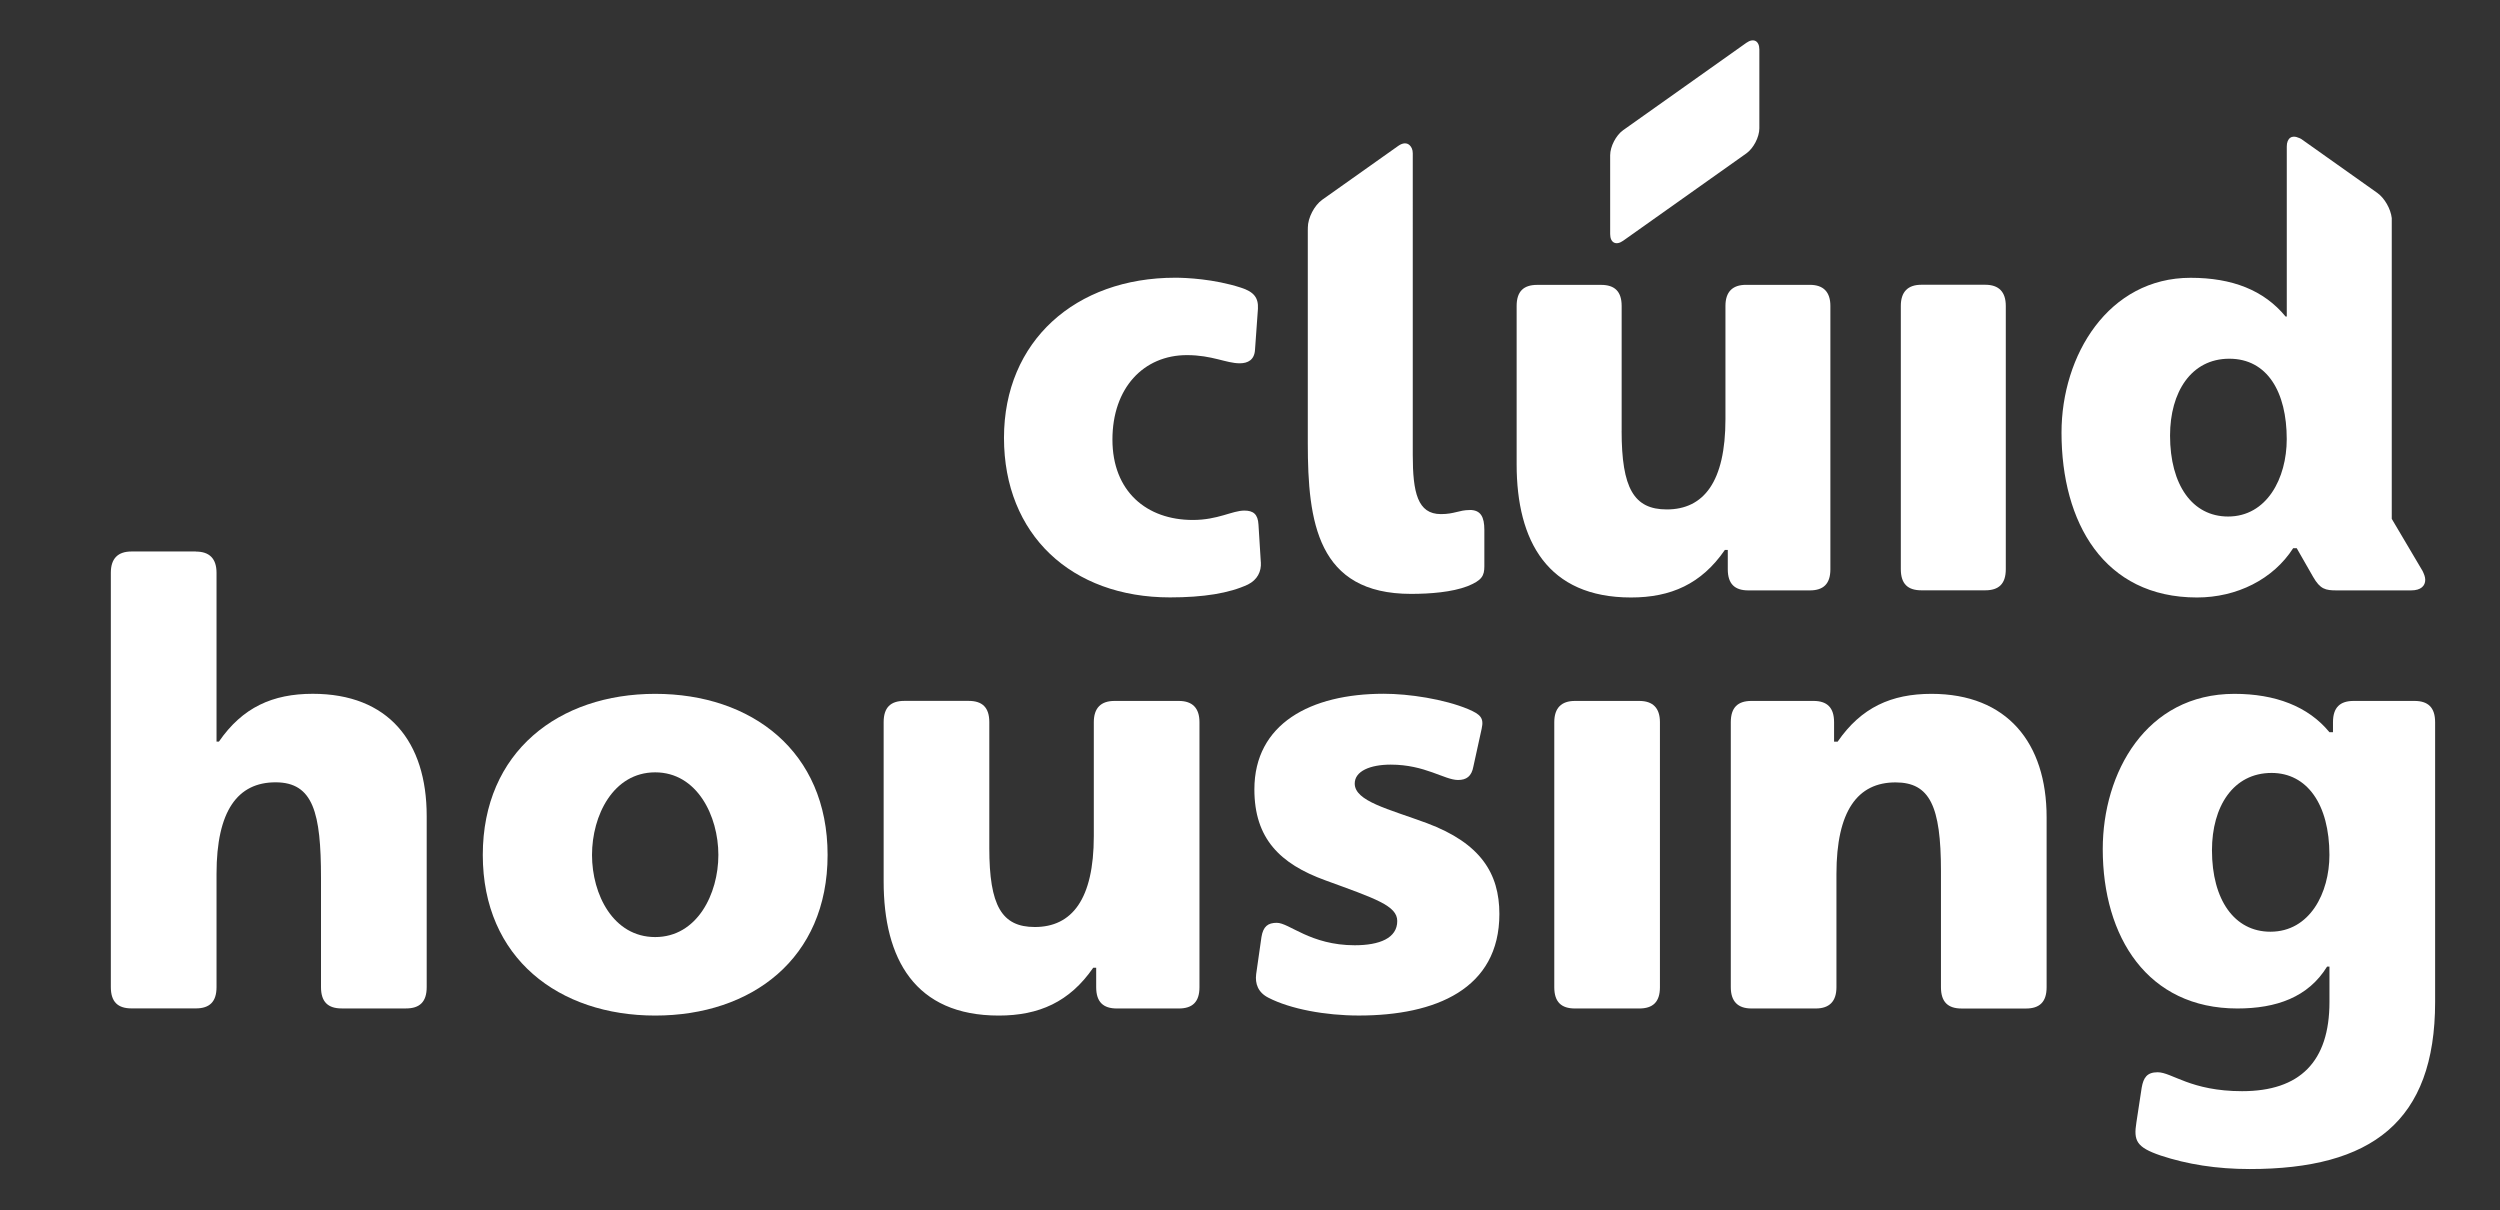
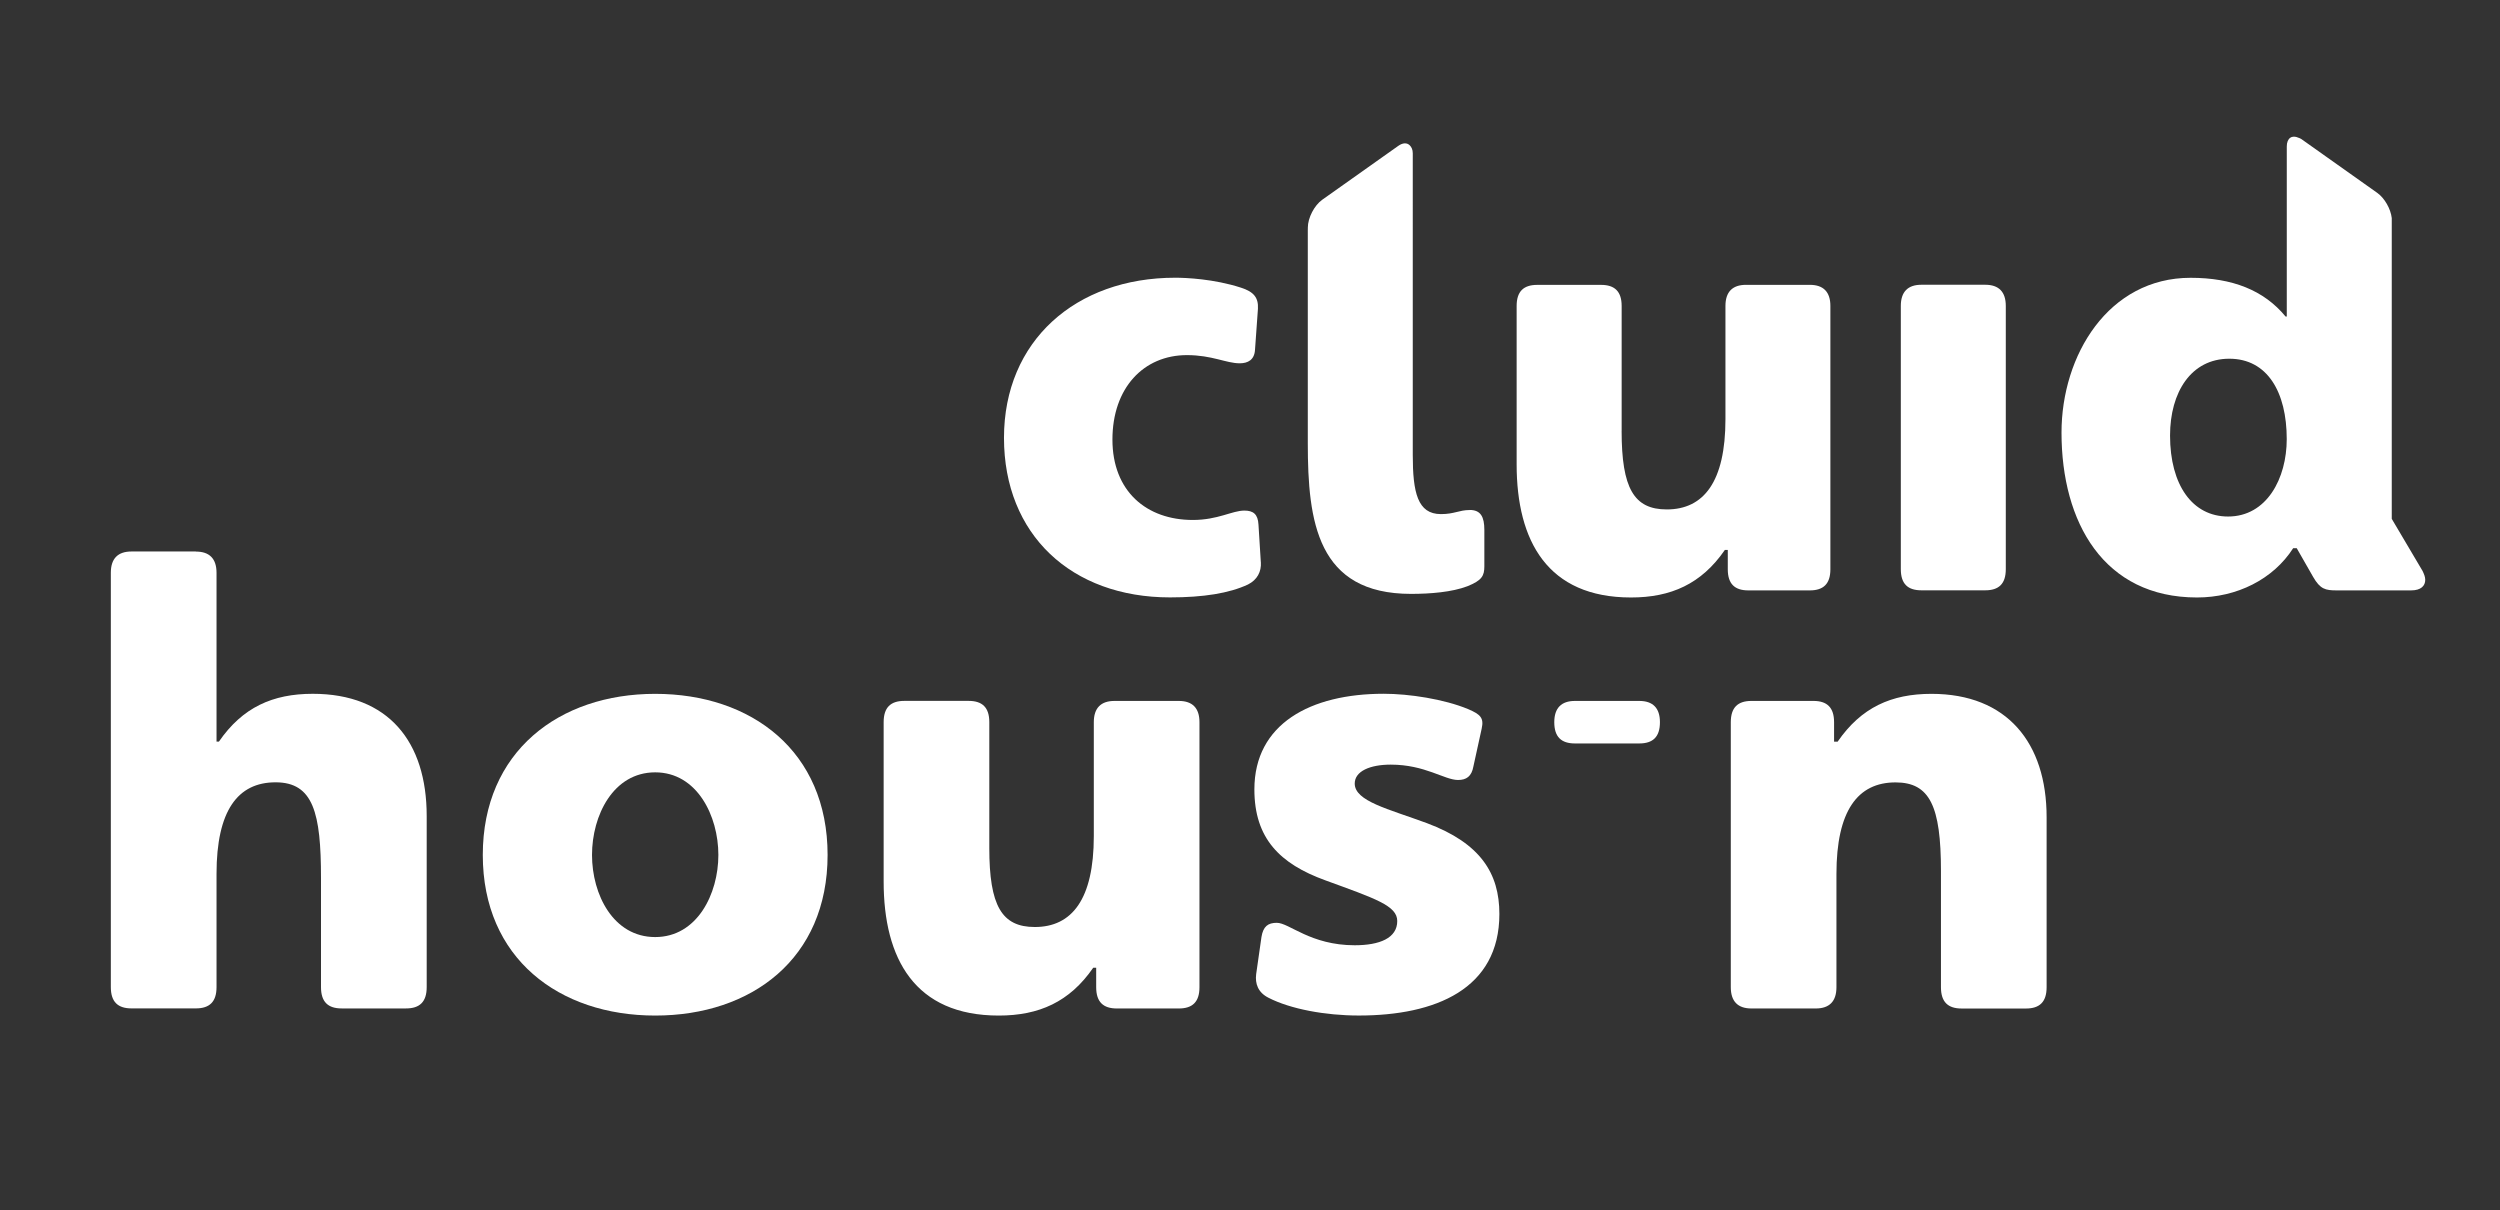
<svg xmlns="http://www.w3.org/2000/svg" id="Layer_1" data-name="Layer 1" viewBox="0 0 589.18 285.19">
  <rect x="0" y="0" width="589.18" height="285.19" fill="#333333" stroke="none" />
  <defs>
    <style>
      .cls-1 {
        fill: #fff;
        stroke-width: 0px;
      }
    </style>
  </defs>
  <path class="cls-1" d="m570.86,134.44l-7.19-12.16V51.4c-.24-2.18-1.71-4.74-3.41-5.94l-17.9-12.69c-.23-.17-.43-.2-.65-.3-1.55-.72-2.78.05-2.78,2.06v2.39c0,.08,0,.13,0,.22v37.46h-.28c-5.12-6.22-12.58-9.13-22.39-9.13-19.36,0-30.42,18.25-30.42,36.49,0,21.15,9.95,38.85,31.93,38.85,9.4,0,17.97-4.29,22.67-11.62h.83l3.87,6.77c1.66,2.9,2.91,3.18,5.54,3.18h17.55c2.35,0,3.33-1.1,3.33-2.49,0-.69-.28-1.38-.69-2.21Zm-45.76-12.71c-8.43,0-13.68-7.46-13.68-19.08,0-10.23,4.97-18.11,13.96-18.11s13.54,7.88,13.54,18.94c0,9.26-4.7,18.25-13.83,18.25Z" />
-   <path class="cls-1" d="m414.63,30.24c0,2.06-1.38,4.72-3.06,5.91l-29.04,20.59c-1.68,1.19-3.06.48-3.06-1.58v-18.57c0-2.06,1.38-4.72,3.06-5.91l29.04-20.59c1.68-1.19,3.06-.48,3.06,1.58v18.57Z" />
  <path class="cls-1" d="m297.15,132.5c.14,2.21-.83,4.14-3.04,5.25-4.42,2.07-10.51,3.04-18.38,3.04-23.22,0-39.12-14.79-39.12-37.6s16.86-37.74,40.36-37.74c2.5,0,9.13.28,15.48,2.34,3.04.97,4.15,2.36,4.01,4.98l-.69,9.67c-.14,2.36-1.66,3.18-3.6,3.18-3.18,0-6.5-1.93-12.44-1.93-10.23,0-17.56,7.74-17.56,19.91s8.02,18.94,18.94,18.94c5.94,0,9.26-2.21,12.16-2.21,2.07,0,3.19.82,3.32,3.32l.55,8.85Z" />
  <path class="cls-1" d="m382.17,101.54c0,13.54,2.9,18.52,10.64,18.52,8.7,0,13.83-6.5,13.83-21.28v-26.68c0-3.31,1.66-4.97,4.83-4.97h15.06c3.19,0,4.84,1.67,4.84,4.97v62.07c0,3.45-1.66,4.97-4.84,4.97h-14.51c-3.18,0-4.83-1.52-4.83-4.97v-4.56h-.69c-5.53,8.02-12.71,11.2-22.12,11.2-19.63,0-26.95-13.26-26.95-31.38v-37.32c0-3.45,1.66-4.97,4.84-4.97h15.07c3.18,0,4.84,1.53,4.84,4.97v29.45Z" />
  <path class="cls-1" d="m447.97,72.09c0-3.31,1.66-4.98,4.84-4.98h15.06c3.18,0,4.84,1.66,4.84,4.98v62.06c0,3.46-1.66,4.97-4.84,4.97h-15.06c-3.18,0-4.84-1.51-4.84-4.97v-62.06Z" />
  <path class="cls-1" d="m46.16,129.99c3.2,0,4.87,1.66,4.87,5v39.79h.56c5.56-8.07,12.66-11.27,22.12-11.27,17.81,0,26.85,11.27,26.85,28.8v40.34c0,3.48-1.67,5.01-4.87,5.01h-15.17c-3.2,0-4.87-1.52-4.87-5.01v-25.74c0-15.3-1.8-22.54-10.71-22.54s-13.91,6.68-13.91,21.56v26.71c0,3.48-1.67,5.01-4.87,5.01h-15.17c-3.2,0-4.87-1.52-4.87-5.01v-97.67c0-3.34,1.67-5,4.87-5h15.17Z" />
  <path class="cls-1" d="m154.41,163.52c22.68,0,40.63,13.49,40.63,37.97s-17.95,37.85-40.63,37.85-40.63-13.5-40.63-37.85,17.95-37.97,40.63-37.97Zm0,57.32c9.88,0,14.89-10.16,14.89-19.35s-5.01-19.47-14.89-19.47-14.89,10.15-14.89,19.47,5.01,19.35,14.89,19.35Z" />
  <path class="cls-1" d="m233.15,199.83c0,13.63,2.93,18.64,10.72,18.64,8.76,0,13.91-6.54,13.91-21.43v-26.84c0-3.34,1.67-5.01,4.87-5.01h15.16c3.21,0,4.87,1.67,4.87,5.01v62.46c0,3.48-1.66,5.01-4.87,5.01h-14.6c-3.2,0-4.87-1.52-4.87-5.01v-4.59h-.7c-5.57,8.07-12.8,11.27-22.26,11.27-19.76,0-27.13-13.36-27.13-31.59v-37.56c0-3.48,1.67-5.01,4.87-5.01h15.16c3.21,0,4.87,1.53,4.87,5.01v29.63Z" />
  <path class="cls-1" d="m349.19,171.72l-1.95,8.9c-.42,2.37-1.67,3.2-3.62,3.2-3.19,0-7.78-3.62-15.86-3.62-4.87,0-8.49,1.54-8.49,4.46,0,4.17,7.93,5.98,16.98,9.32,12.66,4.73,17.11,11.83,17.11,21.42,0,17.67-15.03,23.93-33.11,23.93-7.93,0-16.14-1.53-21.29-4.18-2.5-1.25-3.2-3.34-2.92-5.57l1.25-8.76c.41-2.5,1.53-3.34,3.62-3.34,2.92,0,7.93,5.29,18.36,5.29,5.84,0,10.02-1.67,10.02-5.71,0-3.62-5.15-5.28-16.97-9.6-10.71-3.89-16.7-9.88-16.7-21.42,0-15.45,13.22-22.54,30.47-22.54,5.99,0,14.19,1.25,19.89,3.61,2.93,1.25,3.77,2.09,3.21,4.59Z" />
-   <path class="cls-1" d="m366.3,170.2c0-3.34,1.67-5.01,4.87-5.01h15.16c3.21,0,4.87,1.67,4.87,5.01v62.46c0,3.48-1.66,5.01-4.87,5.01h-15.16c-3.2,0-4.87-1.52-4.87-5.01v-62.46Z" />
+   <path class="cls-1" d="m366.3,170.2c0-3.34,1.67-5.01,4.87-5.01h15.16c3.21,0,4.87,1.67,4.87,5.01c0,3.48-1.66,5.01-4.87,5.01h-15.16c-3.2,0-4.87-1.52-4.87-5.01v-62.46Z" />
  <path class="cls-1" d="m412.77,237.67c-3.2,0-4.87-1.66-4.87-5.01v-62.46c0-3.48,1.67-5.01,4.87-5.01h14.61c3.19,0,4.86,1.53,4.86,5.01v4.59h.84c5.56-8.07,12.66-11.27,22.12-11.27,17.81,0,27.13,11.55,27.13,29.08v40.07c0,3.48-1.67,5.01-4.87,5.01h-15.16c-3.2,0-4.87-1.52-4.87-5.01v-27.41c0-15.3-2.64-20.87-10.71-20.87-8.91,0-13.92,6.68-13.92,21.56v26.71c0,3.34-1.67,5.01-4.87,5.01h-15.17Z" />
-   <path class="cls-1" d="m573.89,236.14c0,28.24-15.03,39.37-43.69,39.37-7.79,0-14.74-1.11-21.01-3.19-5.7-1.95-6.39-3.48-5.7-7.8l1.25-8.21c.42-2.35,1.25-3.61,3.76-3.61,3.34,0,7.8,4.46,19.9,4.46,13.63,0,20.59-6.96,20.59-21.01v-8.35h-.56c-4.45,7.23-11.96,9.87-21.15,9.87-21.15,0-31.72-16.83-31.72-37.56,0-17.95,10.16-36.59,31.02-36.59,9.6,0,17.39,2.92,22.4,9.04h.84v-2.36c0-3.48,1.67-5.01,4.87-5.01h14.33c3.2,0,4.87,1.53,4.87,5.01v65.95Zm-24.91-34.65c0-11.96-5.29-19.33-13.63-19.33-9.05,0-14.05,7.92-14.05,18.23,0,11.68,5.29,19.19,13.77,19.19,9.32,0,13.91-9.18,13.91-18.09Z" />
  <path class="cls-1" d="m346.36,120.2c-2.49,0-3.59.96-6.77.96-5.52,0-6.64-5.11-6.64-13.96V37.13c0-.09,0-.14,0-.22v-.77c0-.92-.32-1.51-.73-1.91-.62-.6-1.57-.64-2.69.15l-17.91,12.69c-1.87,1.32-3.4,4.28-3.4,6.57v.46h-.01v50.33c0,18.53,2.22,35.53,24.33,35.53,4.57,0,9.68-.42,13.28-1.8,3.46-1.38,4-2.49,4-4.71v-8.57c0-3.04-.83-4.7-3.46-4.7Z" />
</svg>